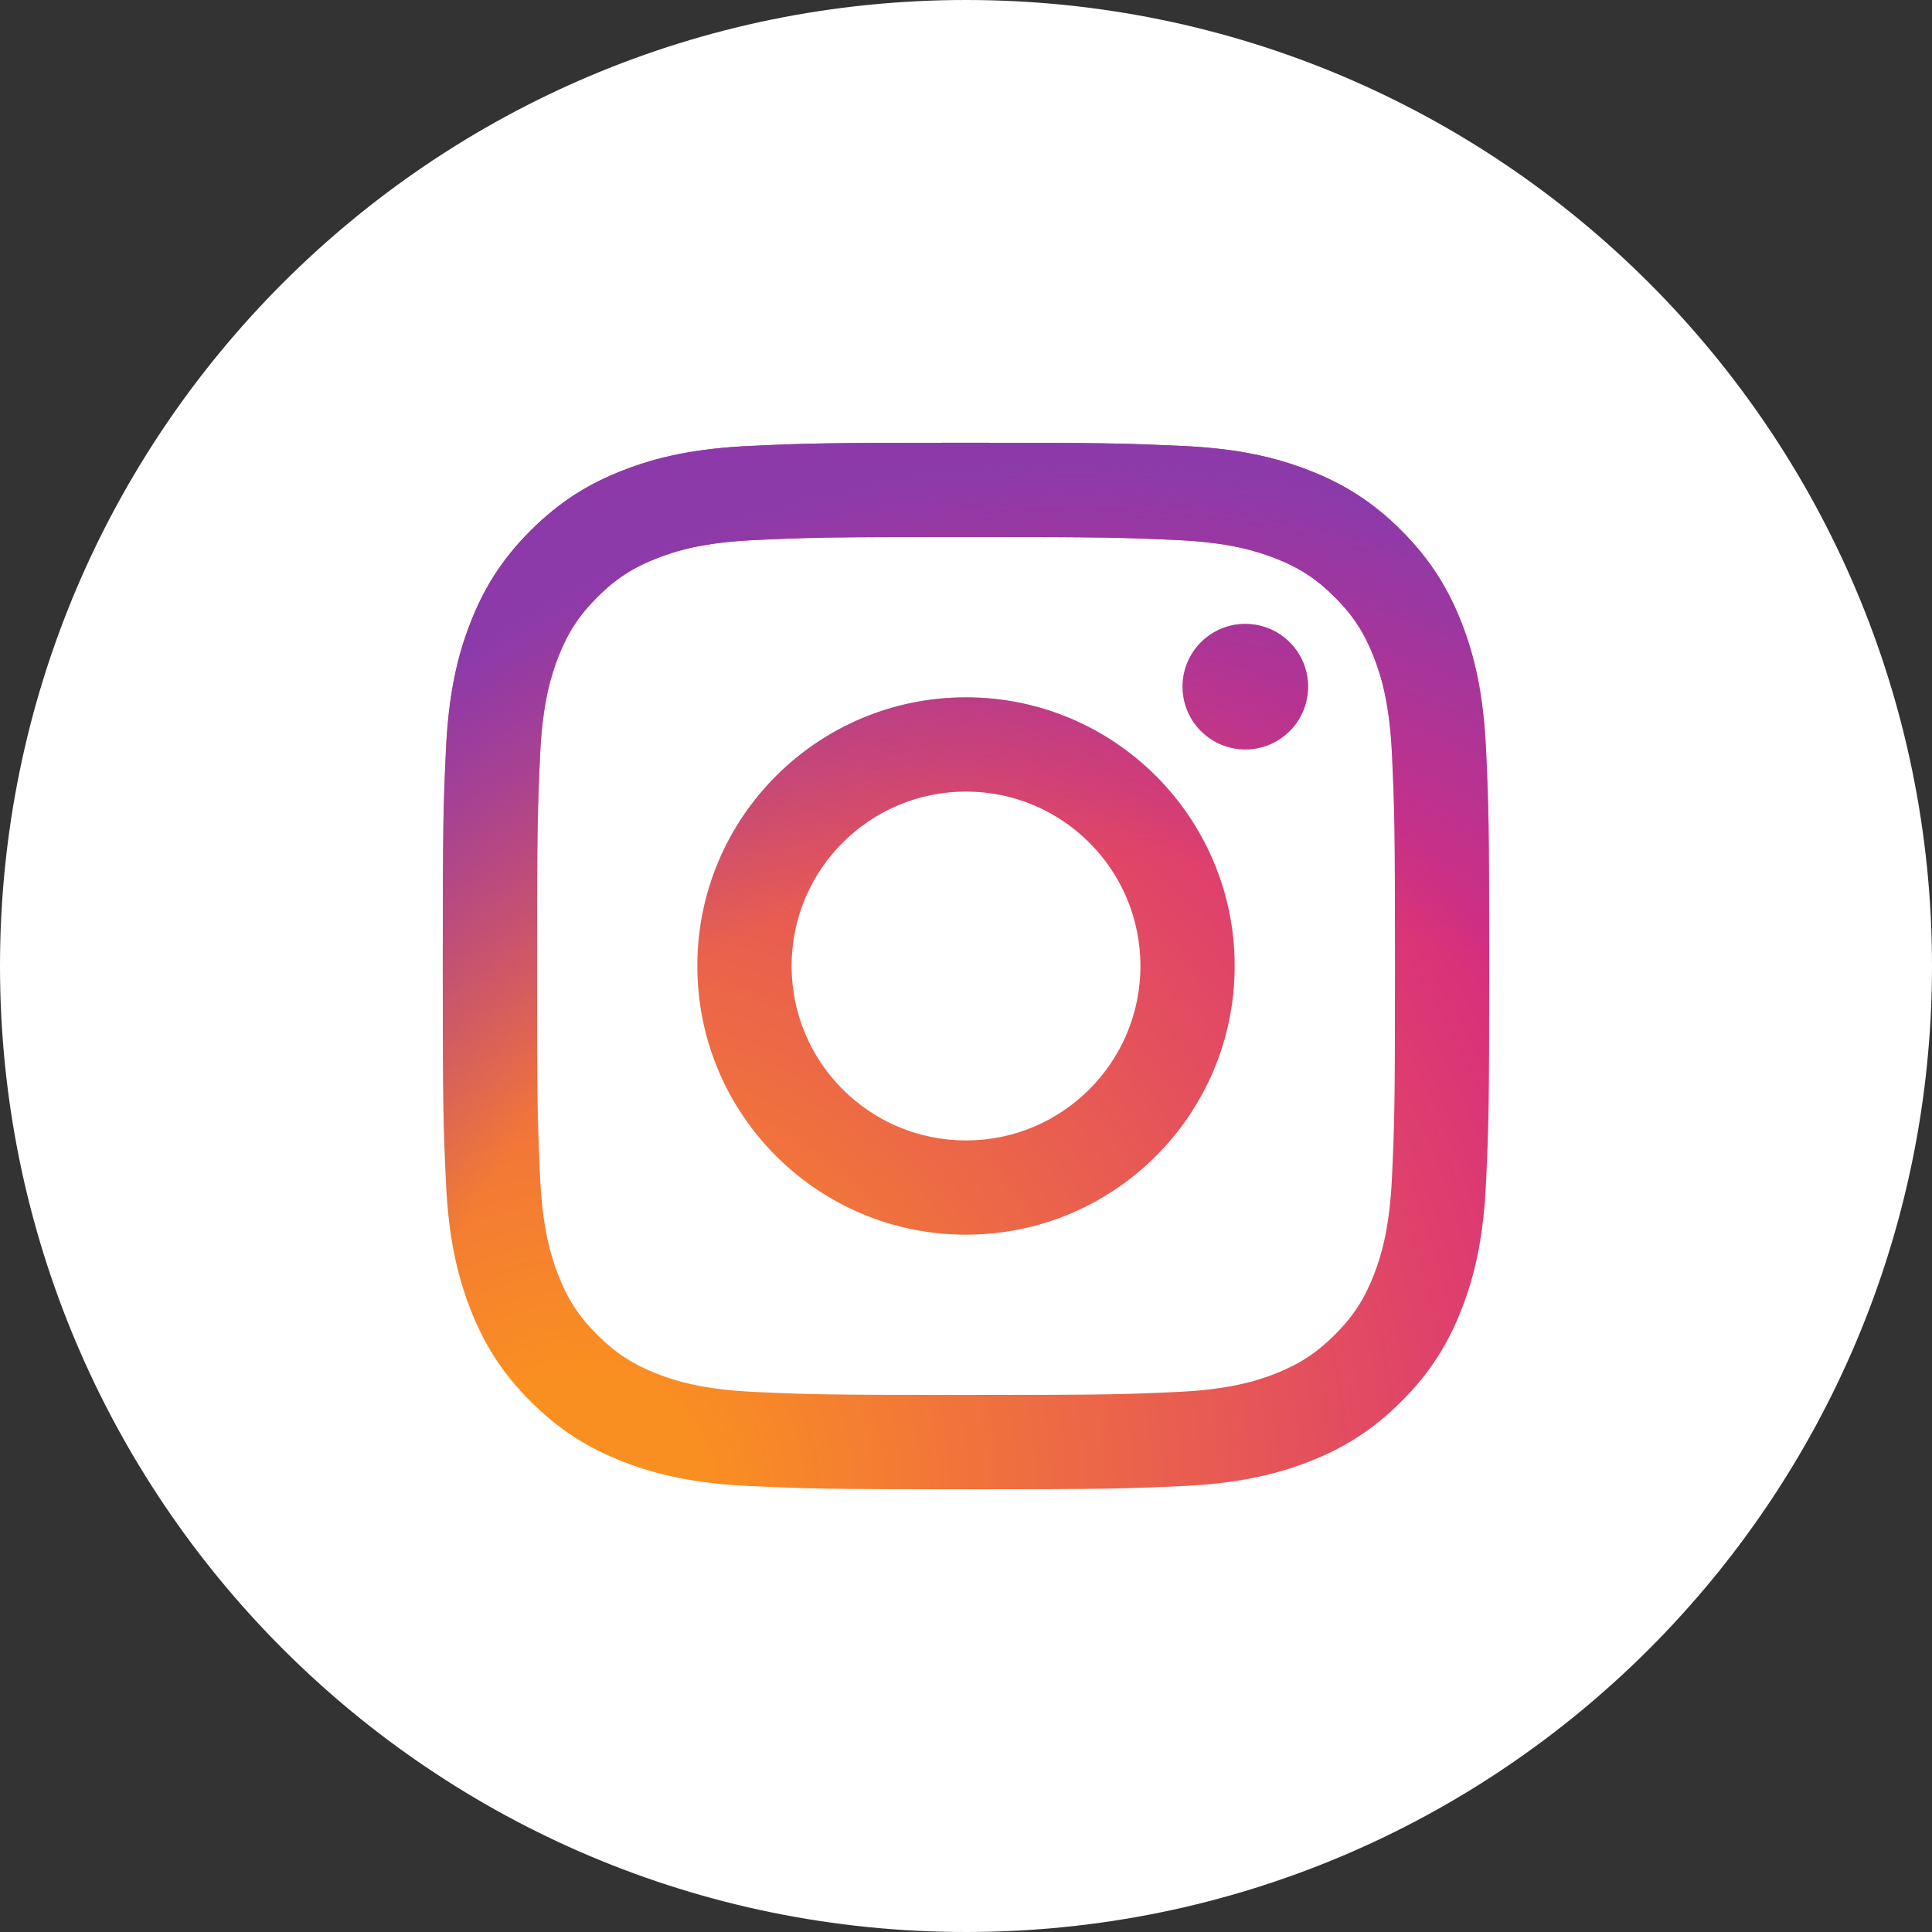
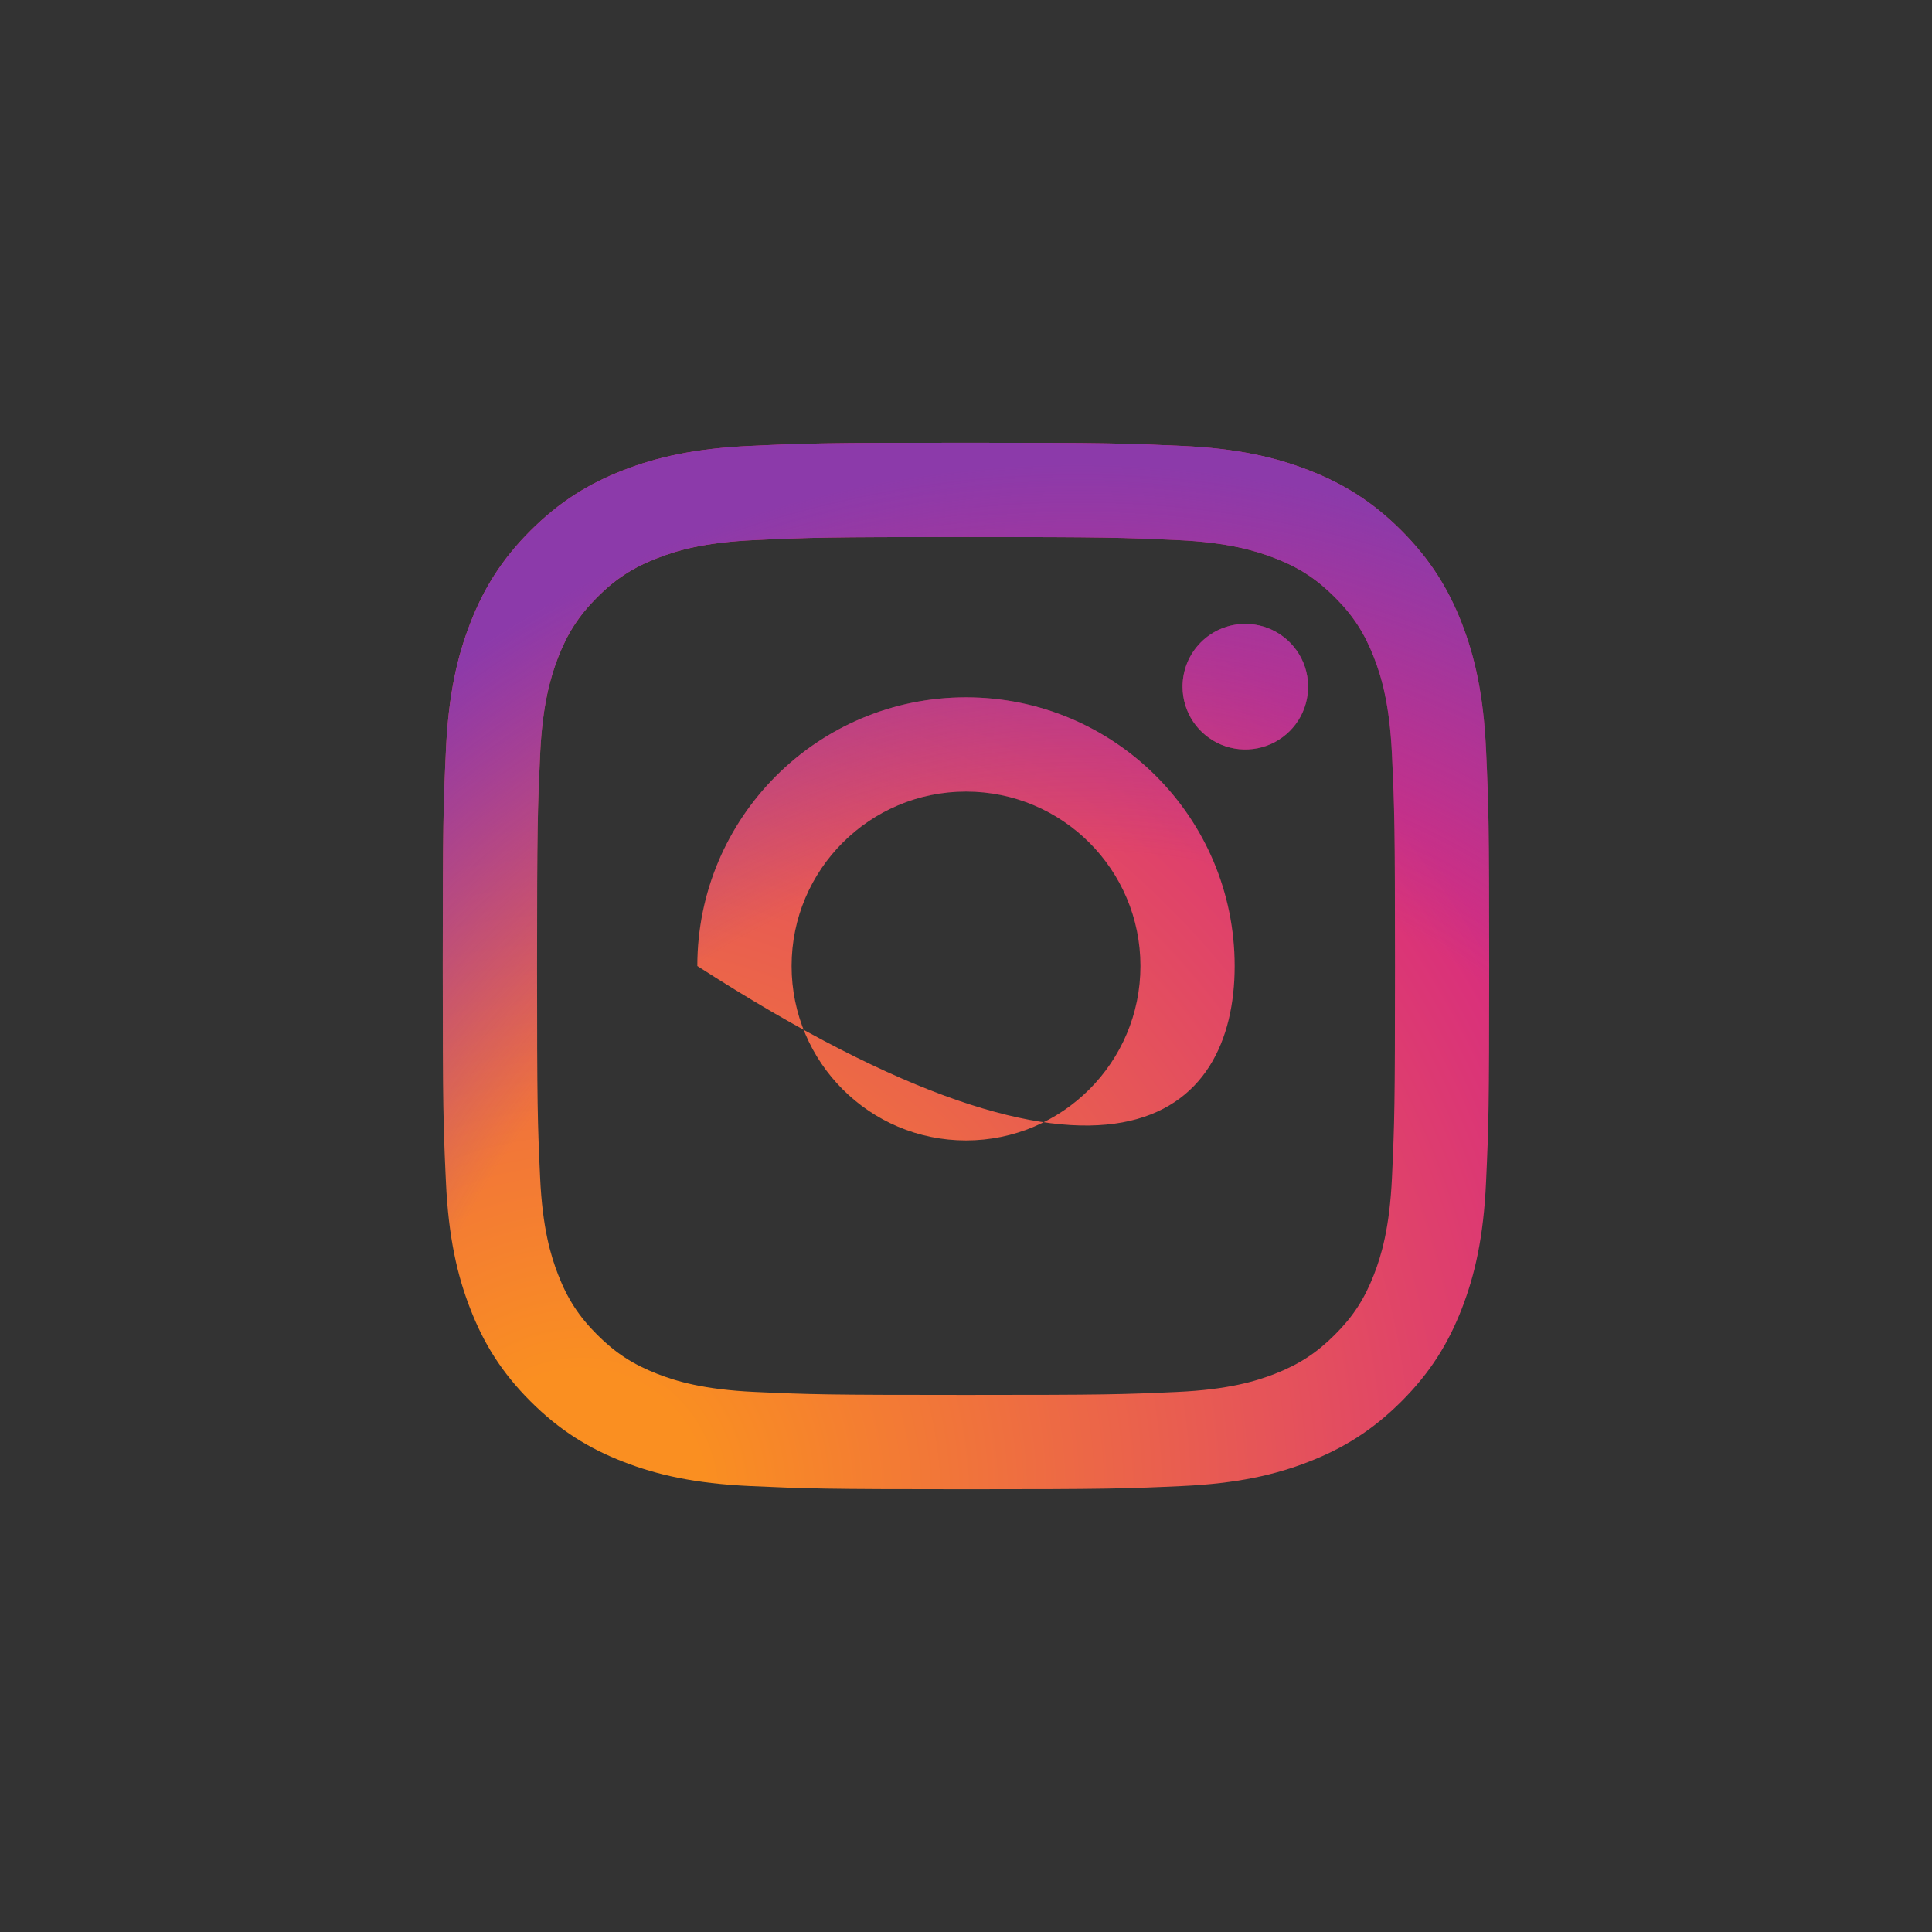
<svg xmlns="http://www.w3.org/2000/svg" width="48" height="48" viewBox="0 0 48 48" fill="none">
  <rect x="0" y="0" width="48" height="48" fill="#333333" stroke="none" />
-   <path d="M0 24C0 10.745 10.745 0 24 0C37.255 0 48 10.745 48 24C48 37.255 37.255 48 24 48C10.745 48 0 37.255 0 24Z" fill="white" />
-   <path d="M19.667 24C19.667 21.607 21.607 19.666 24 19.666C26.393 19.666 28.334 21.607 28.334 24C28.334 26.393 26.393 28.334 24 28.334C21.607 28.334 19.667 26.393 19.667 24ZM17.325 24C17.325 27.687 20.313 30.675 24 30.675C27.687 30.675 30.675 27.687 30.675 24C30.675 20.313 27.687 17.325 24 17.325C20.313 17.325 17.325 20.313 17.325 24ZM29.38 17.06C29.38 17.369 29.471 17.67 29.642 17.927C29.814 18.183 30.057 18.383 30.342 18.502C30.627 18.62 30.941 18.651 31.243 18.591C31.546 18.531 31.824 18.382 32.042 18.164C32.261 17.946 32.409 17.668 32.469 17.366C32.53 17.063 32.499 16.749 32.381 16.464C32.263 16.179 32.063 15.935 31.807 15.764C31.55 15.592 31.249 15.501 30.94 15.501H30.94C30.526 15.501 30.13 15.665 29.837 15.957C29.544 16.25 29.38 16.646 29.38 17.06V17.06ZM18.748 34.582C17.481 34.524 16.792 34.313 16.334 34.135C15.727 33.898 15.294 33.617 14.838 33.162C14.383 32.707 14.101 32.275 13.866 31.668C13.688 31.21 13.477 30.521 13.419 29.254C13.356 27.883 13.343 27.472 13.343 24C13.343 20.529 13.357 20.118 13.419 18.747C13.477 17.479 13.689 16.791 13.866 16.332C14.102 15.725 14.384 15.292 14.838 14.837C15.293 14.382 15.726 14.1 16.334 13.865C16.791 13.686 17.481 13.475 18.748 13.418C20.118 13.354 20.53 13.342 24 13.342C27.47 13.342 27.882 13.355 29.254 13.418C30.521 13.475 31.209 13.688 31.668 13.865C32.275 14.1 32.708 14.382 33.163 14.837C33.618 15.292 33.899 15.725 34.135 16.332C34.314 16.79 34.525 17.479 34.583 18.747C34.646 20.118 34.658 20.529 34.658 24C34.658 27.472 34.646 27.882 34.583 29.254C34.525 30.521 34.313 31.21 34.135 31.668C33.899 32.275 33.618 32.708 33.163 33.162C32.708 33.616 32.275 33.898 31.668 34.135C31.21 34.313 30.521 34.524 29.254 34.582C27.883 34.645 27.472 34.657 24 34.657C20.528 34.657 20.118 34.645 18.748 34.582V34.582ZM18.64 11.079C17.256 11.142 16.311 11.361 15.485 11.683C14.63 12.014 13.906 12.46 13.182 13.182C12.459 13.904 12.014 14.63 11.683 15.485C11.361 16.311 11.142 17.256 11.079 18.64C11.015 20.026 11 20.47 11 24C11 27.53 11.015 27.974 11.079 29.36C11.142 30.744 11.361 31.689 11.683 32.515C12.014 33.37 12.459 34.096 13.182 34.818C13.905 35.54 14.63 35.985 15.485 36.317C16.312 36.639 17.256 36.858 18.64 36.921C20.027 36.984 20.47 37 24 37C27.53 37 27.974 36.985 29.36 36.921C30.744 36.858 31.689 36.639 32.515 36.317C33.37 35.985 34.094 35.54 34.818 34.818C35.541 34.096 35.985 33.37 36.318 32.515C36.639 31.689 36.859 30.744 36.921 29.36C36.984 27.973 36.999 27.53 36.999 24C36.999 20.47 36.984 20.026 36.921 18.64C36.858 17.256 36.639 16.311 36.318 15.485C35.985 14.63 35.54 13.906 34.818 13.182C34.096 12.459 33.37 12.014 32.516 11.683C31.689 11.361 30.744 11.141 29.361 11.079C27.975 11.016 27.531 11 24.001 11C20.471 11 20.027 11.015 18.64 11.079Z" fill="url(#paint0_radial)" />
+   <path d="M19.667 24C19.667 21.607 21.607 19.666 24 19.666C26.393 19.666 28.334 21.607 28.334 24C28.334 26.393 26.393 28.334 24 28.334C21.607 28.334 19.667 26.393 19.667 24ZM17.325 24C27.687 30.675 30.675 27.687 30.675 24C30.675 20.313 27.687 17.325 24 17.325C20.313 17.325 17.325 20.313 17.325 24ZM29.38 17.06C29.38 17.369 29.471 17.67 29.642 17.927C29.814 18.183 30.057 18.383 30.342 18.502C30.627 18.62 30.941 18.651 31.243 18.591C31.546 18.531 31.824 18.382 32.042 18.164C32.261 17.946 32.409 17.668 32.469 17.366C32.53 17.063 32.499 16.749 32.381 16.464C32.263 16.179 32.063 15.935 31.807 15.764C31.55 15.592 31.249 15.501 30.94 15.501H30.94C30.526 15.501 30.13 15.665 29.837 15.957C29.544 16.25 29.38 16.646 29.38 17.06V17.06ZM18.748 34.582C17.481 34.524 16.792 34.313 16.334 34.135C15.727 33.898 15.294 33.617 14.838 33.162C14.383 32.707 14.101 32.275 13.866 31.668C13.688 31.21 13.477 30.521 13.419 29.254C13.356 27.883 13.343 27.472 13.343 24C13.343 20.529 13.357 20.118 13.419 18.747C13.477 17.479 13.689 16.791 13.866 16.332C14.102 15.725 14.384 15.292 14.838 14.837C15.293 14.382 15.726 14.1 16.334 13.865C16.791 13.686 17.481 13.475 18.748 13.418C20.118 13.354 20.53 13.342 24 13.342C27.47 13.342 27.882 13.355 29.254 13.418C30.521 13.475 31.209 13.688 31.668 13.865C32.275 14.1 32.708 14.382 33.163 14.837C33.618 15.292 33.899 15.725 34.135 16.332C34.314 16.79 34.525 17.479 34.583 18.747C34.646 20.118 34.658 20.529 34.658 24C34.658 27.472 34.646 27.882 34.583 29.254C34.525 30.521 34.313 31.21 34.135 31.668C33.899 32.275 33.618 32.708 33.163 33.162C32.708 33.616 32.275 33.898 31.668 34.135C31.21 34.313 30.521 34.524 29.254 34.582C27.883 34.645 27.472 34.657 24 34.657C20.528 34.657 20.118 34.645 18.748 34.582V34.582ZM18.64 11.079C17.256 11.142 16.311 11.361 15.485 11.683C14.63 12.014 13.906 12.46 13.182 13.182C12.459 13.904 12.014 14.63 11.683 15.485C11.361 16.311 11.142 17.256 11.079 18.64C11.015 20.026 11 20.47 11 24C11 27.53 11.015 27.974 11.079 29.36C11.142 30.744 11.361 31.689 11.683 32.515C12.014 33.37 12.459 34.096 13.182 34.818C13.905 35.54 14.63 35.985 15.485 36.317C16.312 36.639 17.256 36.858 18.64 36.921C20.027 36.984 20.47 37 24 37C27.53 37 27.974 36.985 29.36 36.921C30.744 36.858 31.689 36.639 32.515 36.317C33.37 35.985 34.094 35.54 34.818 34.818C35.541 34.096 35.985 33.37 36.318 32.515C36.639 31.689 36.859 30.744 36.921 29.36C36.984 27.973 36.999 27.53 36.999 24C36.999 20.47 36.984 20.026 36.921 18.64C36.858 17.256 36.639 16.311 36.318 15.485C35.985 14.63 35.54 13.906 34.818 13.182C34.096 12.459 33.37 12.014 32.516 11.683C31.689 11.361 30.744 11.141 29.361 11.079C27.975 11.016 27.531 11 24.001 11C20.471 11 20.027 11.015 18.64 11.079Z" fill="url(#paint0_radial)" />
  <path d="M19.667 24C19.667 21.607 21.607 19.666 24 19.666C26.393 19.666 28.334 21.607 28.334 24C28.334 26.393 26.393 28.334 24 28.334C21.607 28.334 19.667 26.393 19.667 24ZM17.325 24C17.325 27.687 20.313 30.675 24 30.675C27.687 30.675 30.675 27.687 30.675 24C30.675 20.313 27.687 17.325 24 17.325C20.313 17.325 17.325 20.313 17.325 24ZM29.38 17.06C29.38 17.369 29.471 17.67 29.642 17.927C29.814 18.183 30.057 18.383 30.342 18.502C30.627 18.62 30.941 18.651 31.243 18.591C31.546 18.531 31.824 18.382 32.042 18.164C32.261 17.946 32.409 17.668 32.469 17.366C32.53 17.063 32.499 16.749 32.381 16.464C32.263 16.179 32.063 15.935 31.807 15.764C31.55 15.592 31.249 15.501 30.94 15.501H30.94C30.526 15.501 30.13 15.665 29.837 15.957C29.544 16.25 29.38 16.646 29.38 17.06V17.06ZM18.748 34.582C17.481 34.524 16.792 34.313 16.334 34.135C15.727 33.898 15.294 33.617 14.838 33.162C14.383 32.707 14.101 32.275 13.866 31.668C13.688 31.21 13.477 30.521 13.419 29.254C13.356 27.883 13.343 27.472 13.343 24C13.343 20.529 13.357 20.118 13.419 18.747C13.477 17.479 13.689 16.791 13.866 16.332C14.102 15.725 14.384 15.292 14.838 14.837C15.293 14.382 15.726 14.1 16.334 13.865C16.791 13.686 17.481 13.475 18.748 13.418C20.118 13.354 20.53 13.342 24 13.342C27.47 13.342 27.882 13.355 29.254 13.418C30.521 13.475 31.209 13.688 31.668 13.865C32.275 14.1 32.708 14.382 33.163 14.837C33.618 15.292 33.899 15.725 34.135 16.332C34.314 16.79 34.525 17.479 34.583 18.747C34.646 20.118 34.658 20.529 34.658 24C34.658 27.472 34.646 27.882 34.583 29.254C34.525 30.521 34.313 31.21 34.135 31.668C33.899 32.275 33.618 32.708 33.163 33.162C32.708 33.616 32.275 33.898 31.668 34.135C31.21 34.313 30.521 34.524 29.254 34.582C27.883 34.645 27.472 34.657 24 34.657C20.528 34.657 20.118 34.645 18.748 34.582V34.582ZM18.64 11.079C17.256 11.142 16.311 11.361 15.485 11.683C14.63 12.014 13.906 12.46 13.182 13.182C12.459 13.904 12.014 14.63 11.683 15.485C11.361 16.311 11.142 17.256 11.079 18.64C11.015 20.026 11 20.47 11 24C11 27.53 11.015 27.974 11.079 29.36C11.142 30.744 11.361 31.689 11.683 32.515C12.014 33.37 12.459 34.096 13.182 34.818C13.905 35.54 14.63 35.985 15.485 36.317C16.312 36.639 17.256 36.858 18.64 36.921C20.027 36.984 20.47 37 24 37C27.53 37 27.974 36.985 29.36 36.921C30.744 36.858 31.689 36.639 32.515 36.317C33.37 35.985 34.094 35.54 34.818 34.818C35.541 34.096 35.985 33.37 36.318 32.515C36.639 31.689 36.859 30.744 36.921 29.36C36.984 27.973 36.999 27.53 36.999 24C36.999 20.47 36.984 20.026 36.921 18.64C36.858 17.256 36.639 16.311 36.318 15.485C35.985 14.63 35.54 13.906 34.818 13.182C34.096 12.459 33.37 12.014 32.516 11.683C31.689 11.361 30.744 11.141 29.361 11.079C27.975 11.016 27.531 11 24.001 11C20.471 11 20.027 11.015 18.64 11.079Z" fill="url(#paint1_radial)" />
  <defs>
    <radialGradient id="paint0_radial" cx="0" cy="0" r="1" gradientUnits="userSpaceOnUse" gradientTransform="translate(14.454 37.123) scale(33.941)">
      <stop offset="0.09" stop-color="#FA8F21" />
      <stop offset="0.78" stop-color="#D82D7E" />
    </radialGradient>
    <radialGradient id="paint1_radial" cx="0" cy="0" r="1" gradientUnits="userSpaceOnUse" gradientTransform="translate(26.768 38.288) scale(26.75)">
      <stop offset="0.64" stop-color="#8C3AAA" stop-opacity="0" />
      <stop offset="1" stop-color="#8C3AAA" />
    </radialGradient>
  </defs>
</svg>